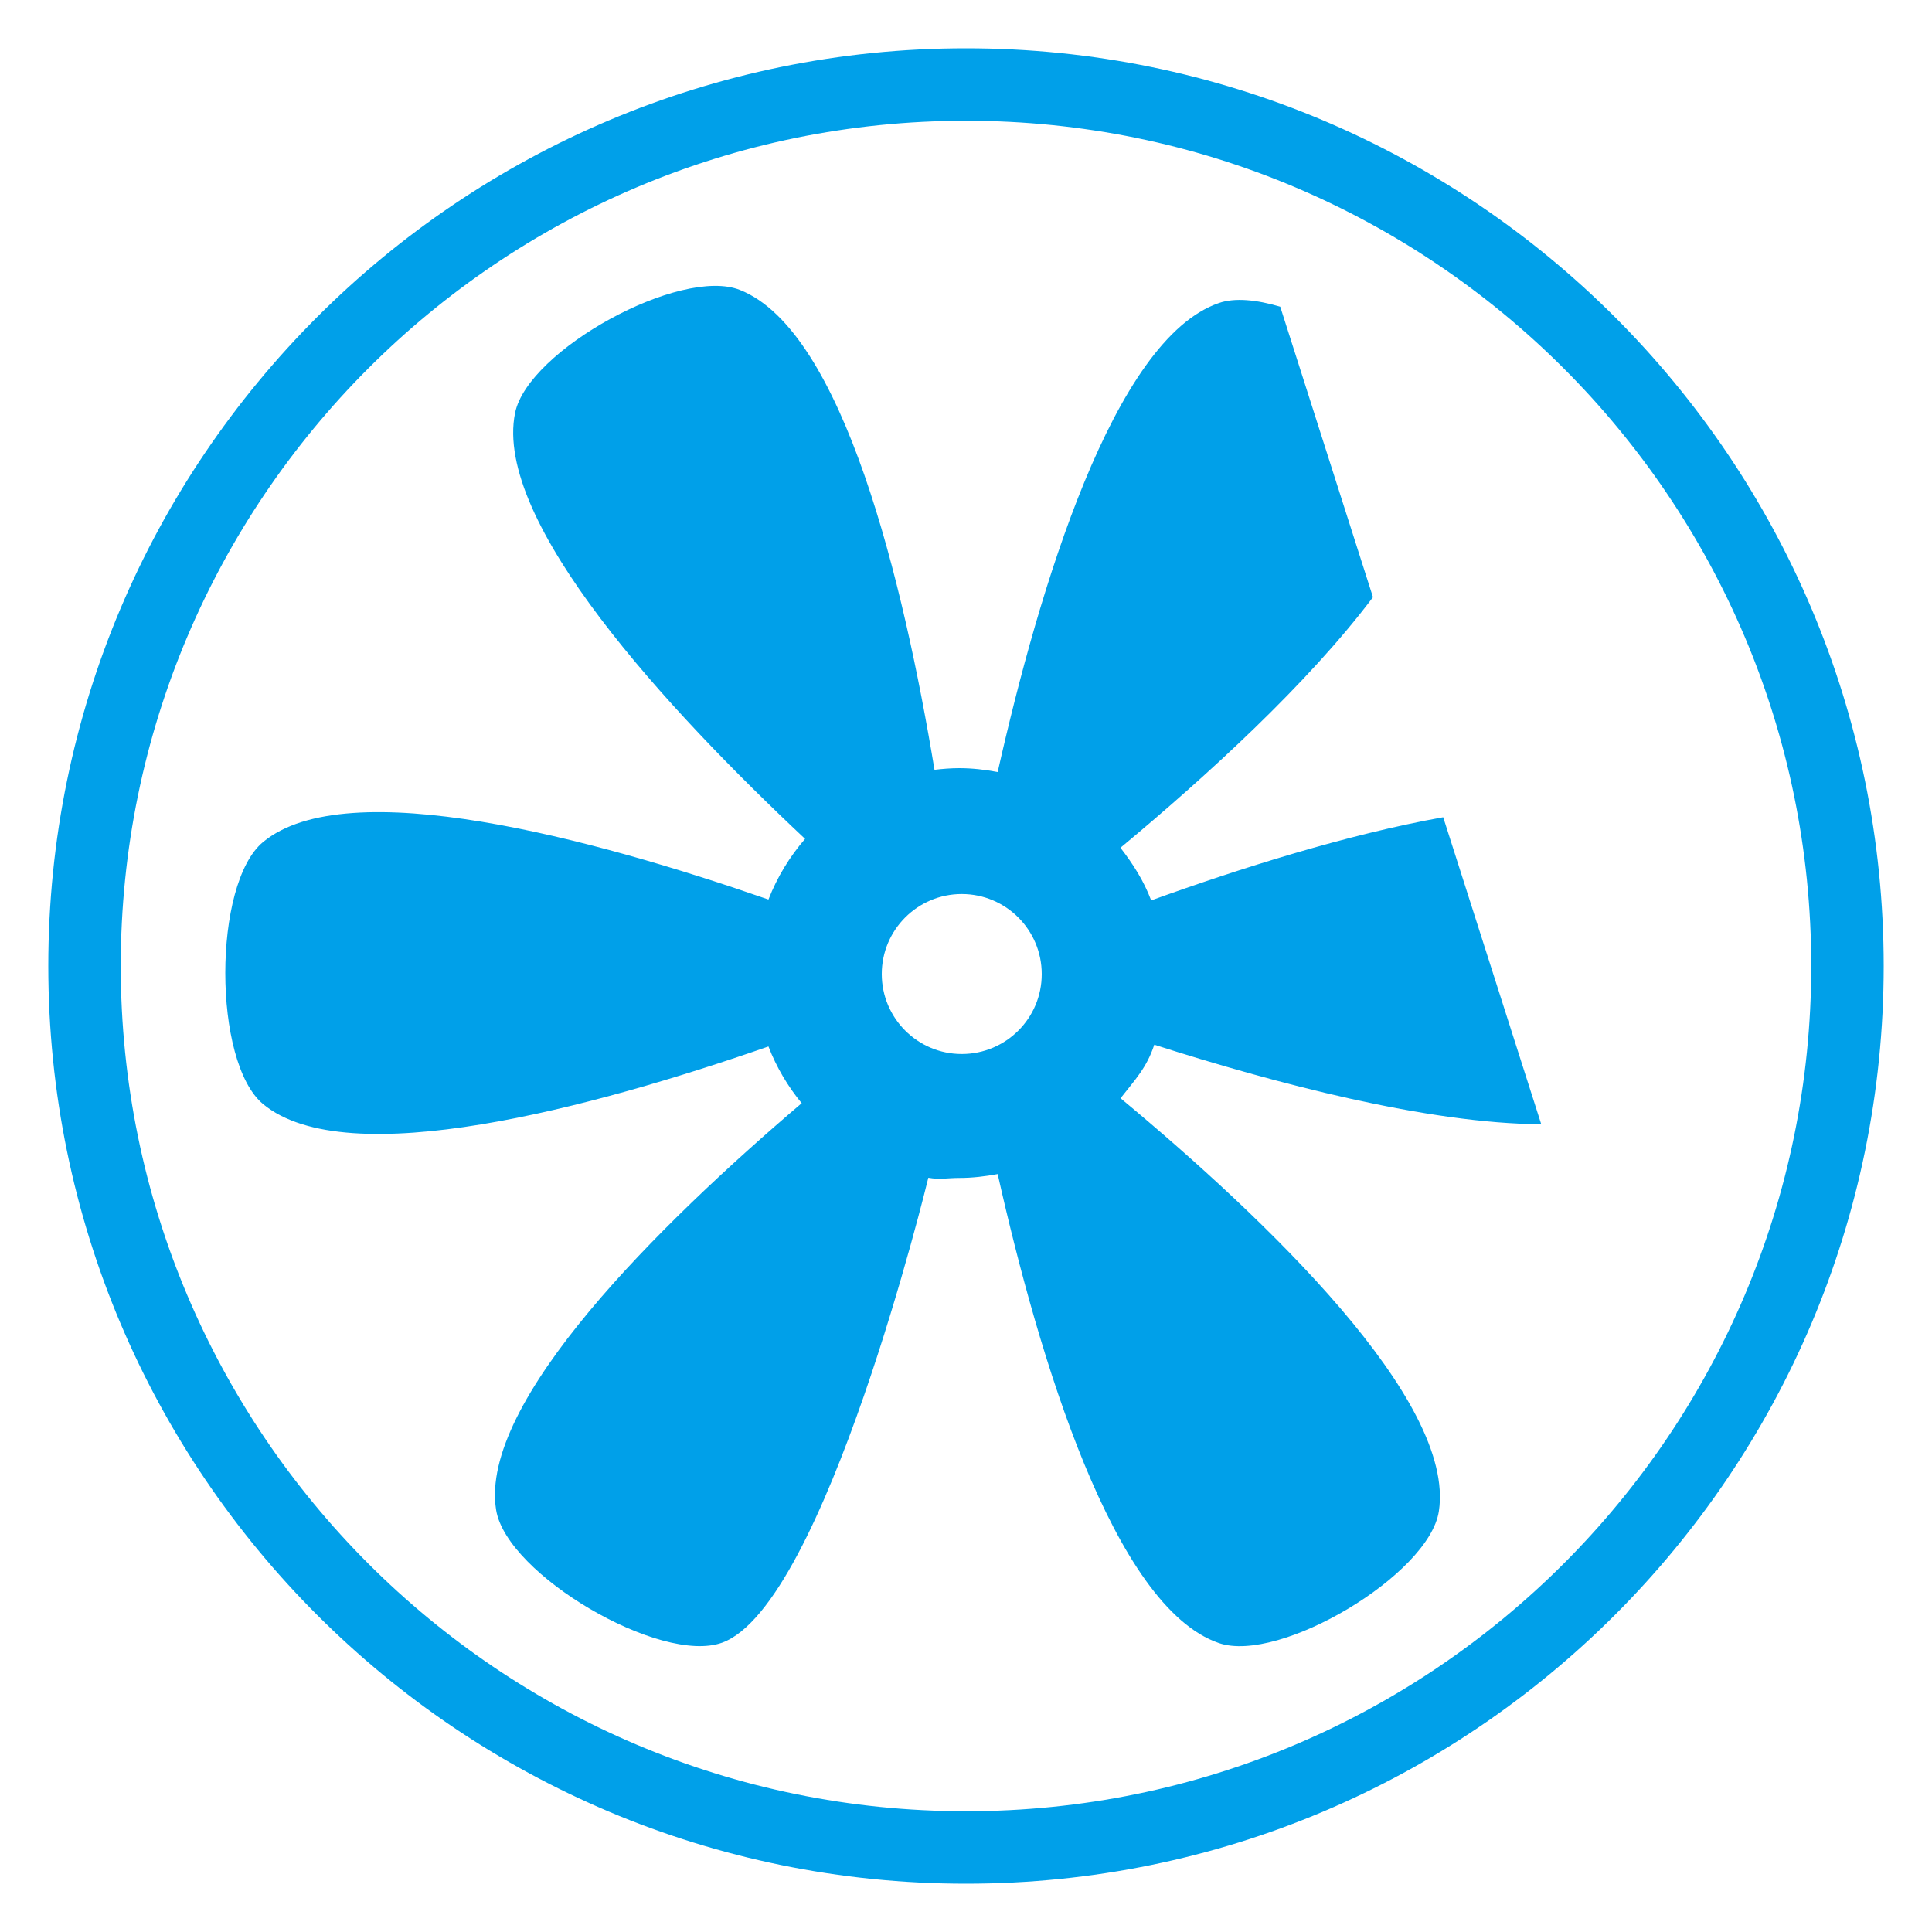
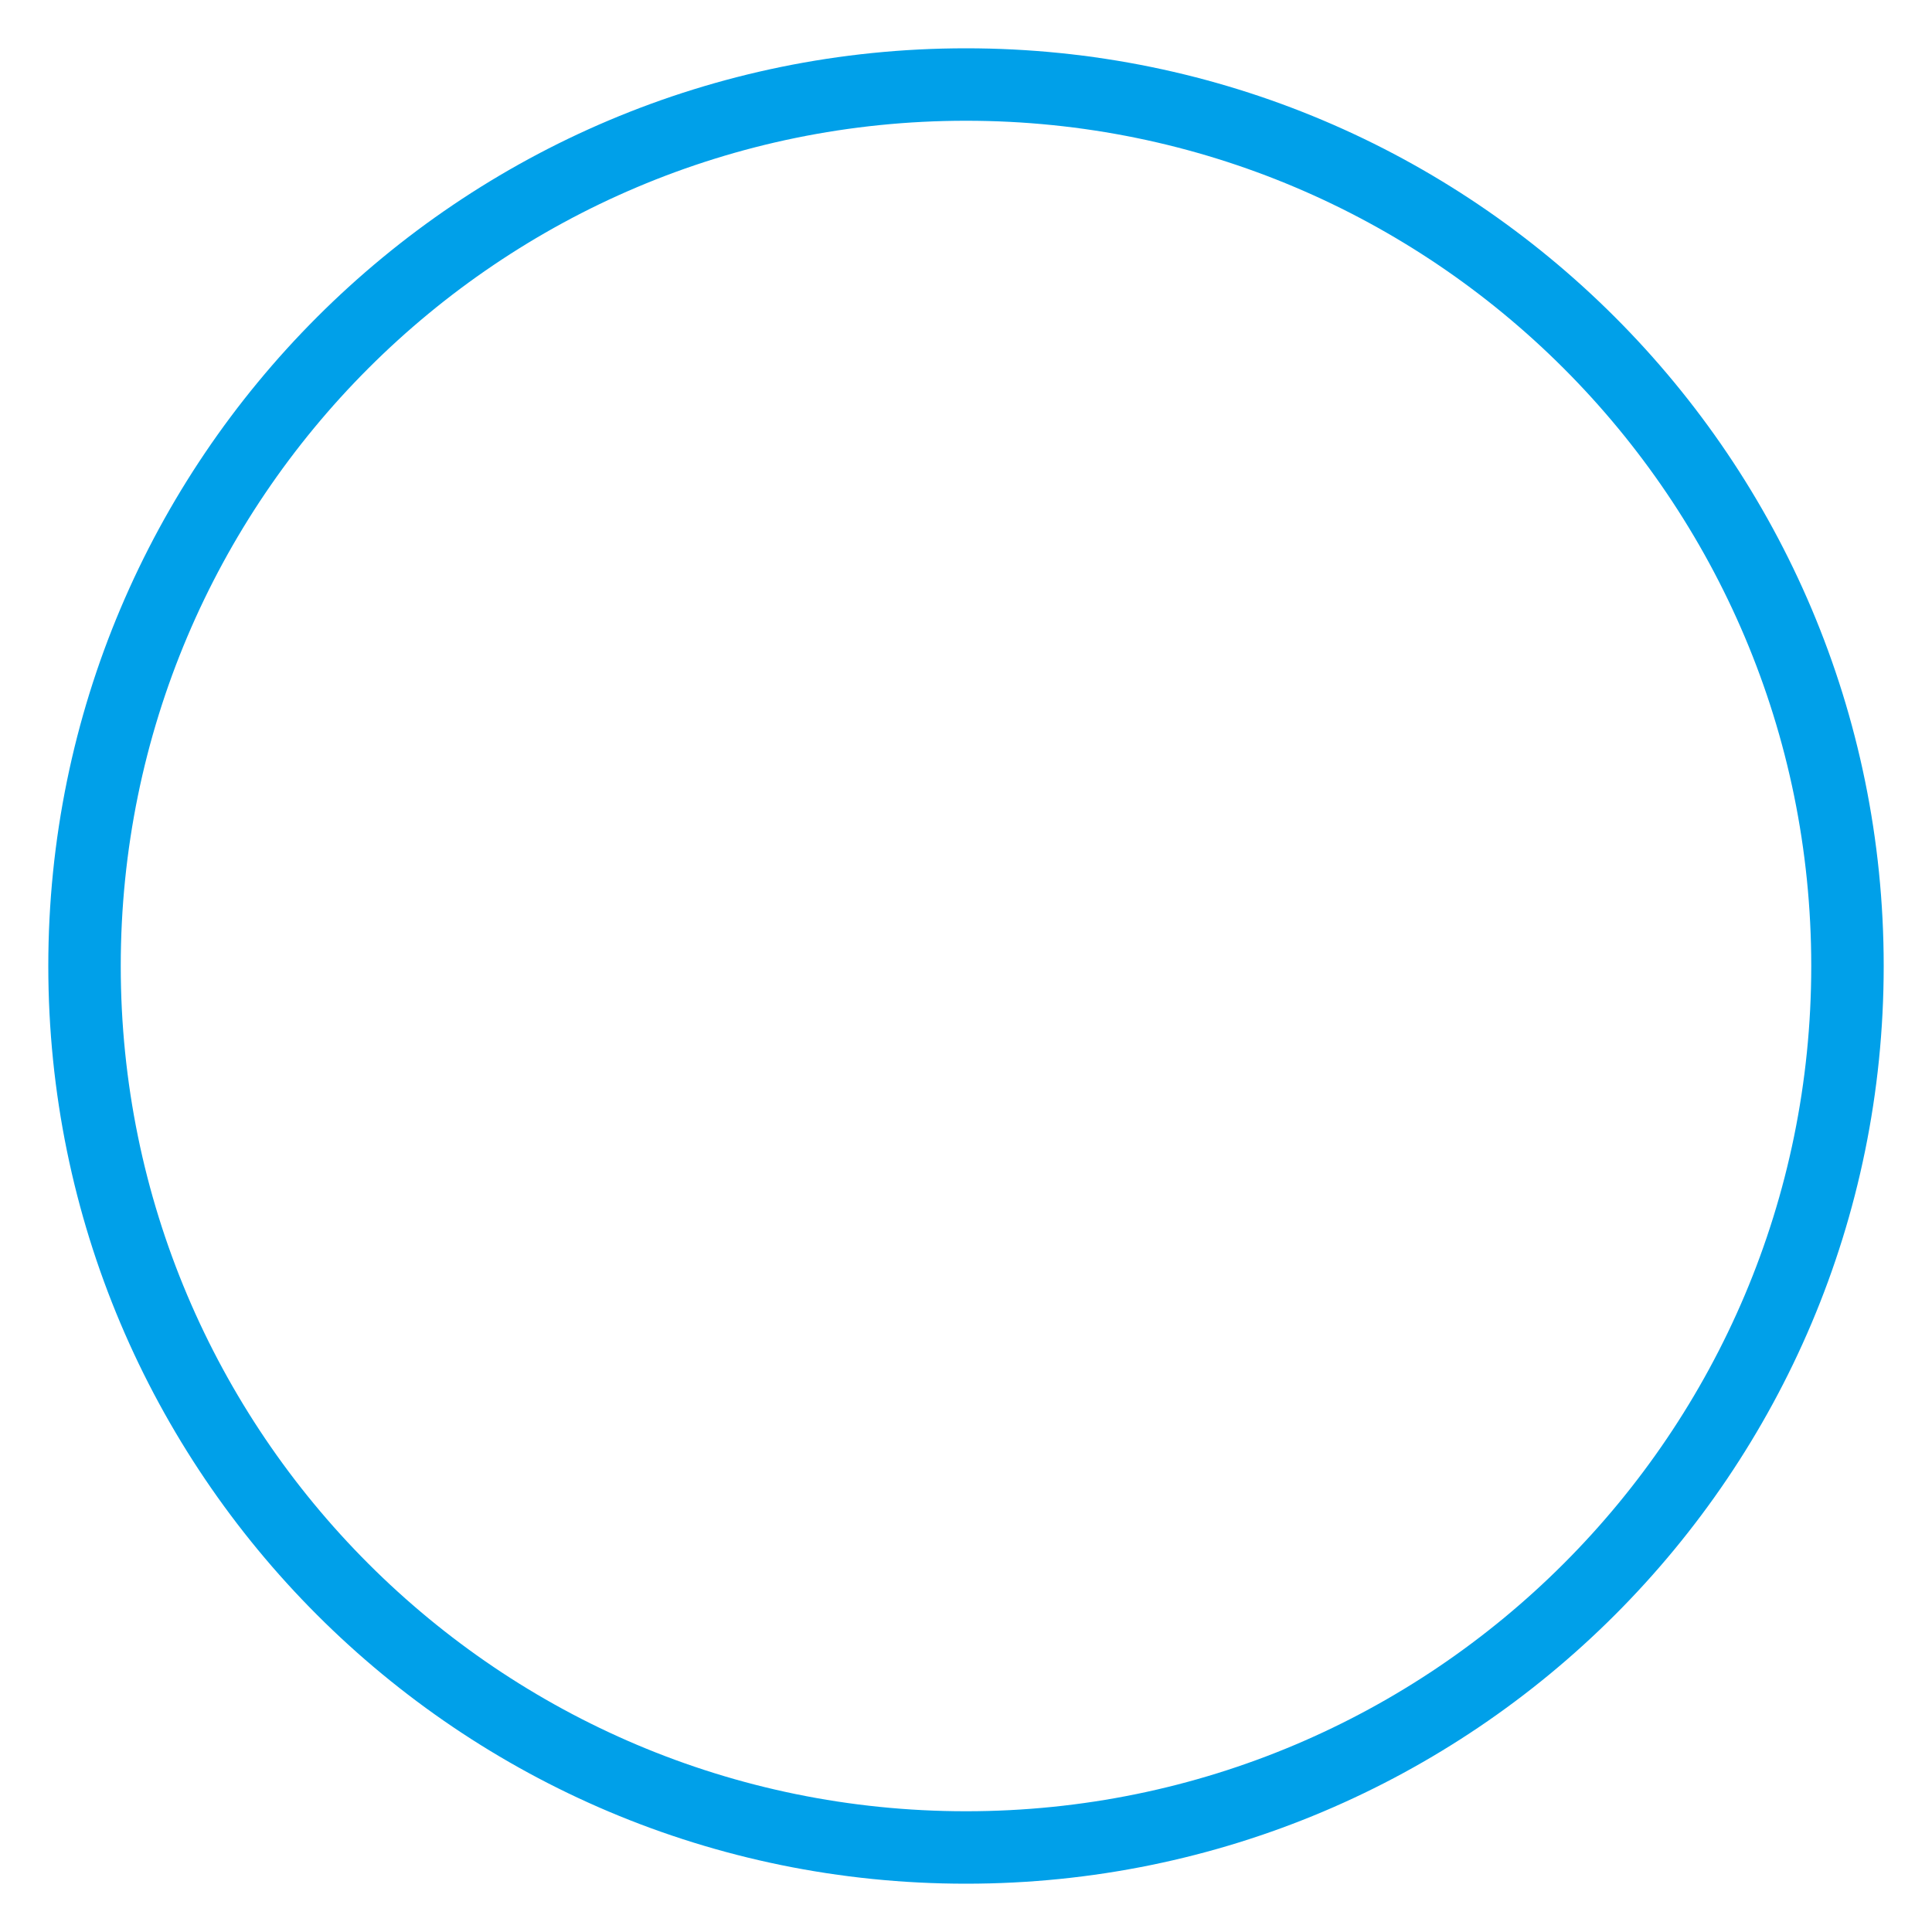
<svg xmlns="http://www.w3.org/2000/svg" id="图层_1" x="0px" y="0px" viewBox="0 0 200 200" style="enable-background:new 0 0 200 200;" xml:space="preserve">
  <style type="text/css">	.st0{fill:#00A0E9;}	.st1{fill:none;}</style>
  <g>
    <path class="st0" d="M100,5C47.53,5,5,47.53,5,100s42.53,95,95,95s95-42.53,95-95S152.47,5,100,5z M100,187.5  c-48.32,0-87.5-39.18-87.5-87.5c0-48.32,39.18-87.5,87.5-87.5s87.5,39.18,87.5,87.5C187.5,148.32,148.32,187.5,100,187.5z" />
  </g>
  <g>
-     <path class="st1" d="M115.99,87.76c1.33,1.7,2.4,3.4,3.18,5.45c9.2-3.32,20.3-6.83,30.23-8.61l-7.27-22.78  C135.39,70.78,124.9,80.36,115.99,87.76z" />
+     <path class="st1" d="M115.99,87.76c1.33,1.7,2.4,3.4,3.18,5.45l-7.27-22.78  C135.39,70.78,124.9,80.36,115.99,87.76z" />
    <path class="st1" d="M99.56,92.55c-4.57,0-8.28,3.71-8.28,8.28c0,4.57,3.71,8.28,8.28,8.28c4.57,0,8.28-3.71,8.28-8.28  C107.85,96.25,104.14,92.55,99.56,92.55z" />
    <polygon class="st0" points="119.17,93.21 119.17,93.21 119.17,93.21  " />
-     <path class="st0" d="M119.5,108.15c12.47,3.99,28.32,8.17,40.05,8.23L149.4,84.6c-9.93,1.78-21.03,5.29-30.23,8.61c0,0,0,0,0,0  h-0.01c0,0,0.01,0,0.01,0c-0.78-2.05-1.86-3.74-3.18-5.45c8.91-7.41,19.4-16.98,26.14-25.94l-9.6-30.07  c-2.46-0.73-4.72-0.95-6.35-0.38c-10.9,3.74-18.61,29.51-22.9,48.55c-1.29-0.24-2.61-0.4-3.97-0.4c-0.87,0-1.73,0.07-2.57,0.17  c-3.2-19.33-9.42-45.4-20.13-49.67c-6.16-2.46-21.97,6.23-23.29,12.73c-2.28,11.23,15.81,30.75,30.02,44.09  c-1.59,1.84-2.89,3.96-3.79,6.28c-18.18-6.32-43.6-13.18-52.32-5.95c-5.21,4.32-5.21,22.79,0,27.12  c8.72,7.23,34.14,0.36,52.32-5.96c0.83,2.16,2.02,4.15,3.47,5.91l-0.04-0.03c-14.65,12.48-33.44,30.93-31.62,42.11  c1.09,6.68,17.02,16.03,23.39,13.73c10.65-3.86,21.35-48.13,21.35-48.13c1.22,0.22,1.92,0.02,3.21,0.02c1.36,0,2.68-0.16,3.97-0.4  c4.28,19.04,11.99,44.8,22.9,48.55c6.28,2.16,21.77-7.08,22.77-13.64c1.76-11.47-17.86-30.21-32.95-42.76  c1.52-1.95,2.7-3.15,3.49-5.54H119.5z M99.56,109.11c-4.57,0-8.28-3.71-8.28-8.28c0-4.57,3.71-8.28,8.28-8.28  c4.57,0,8.28,3.71,8.28,8.28C107.85,105.4,104.14,109.11,99.56,109.11z" />
  </g>
</svg>